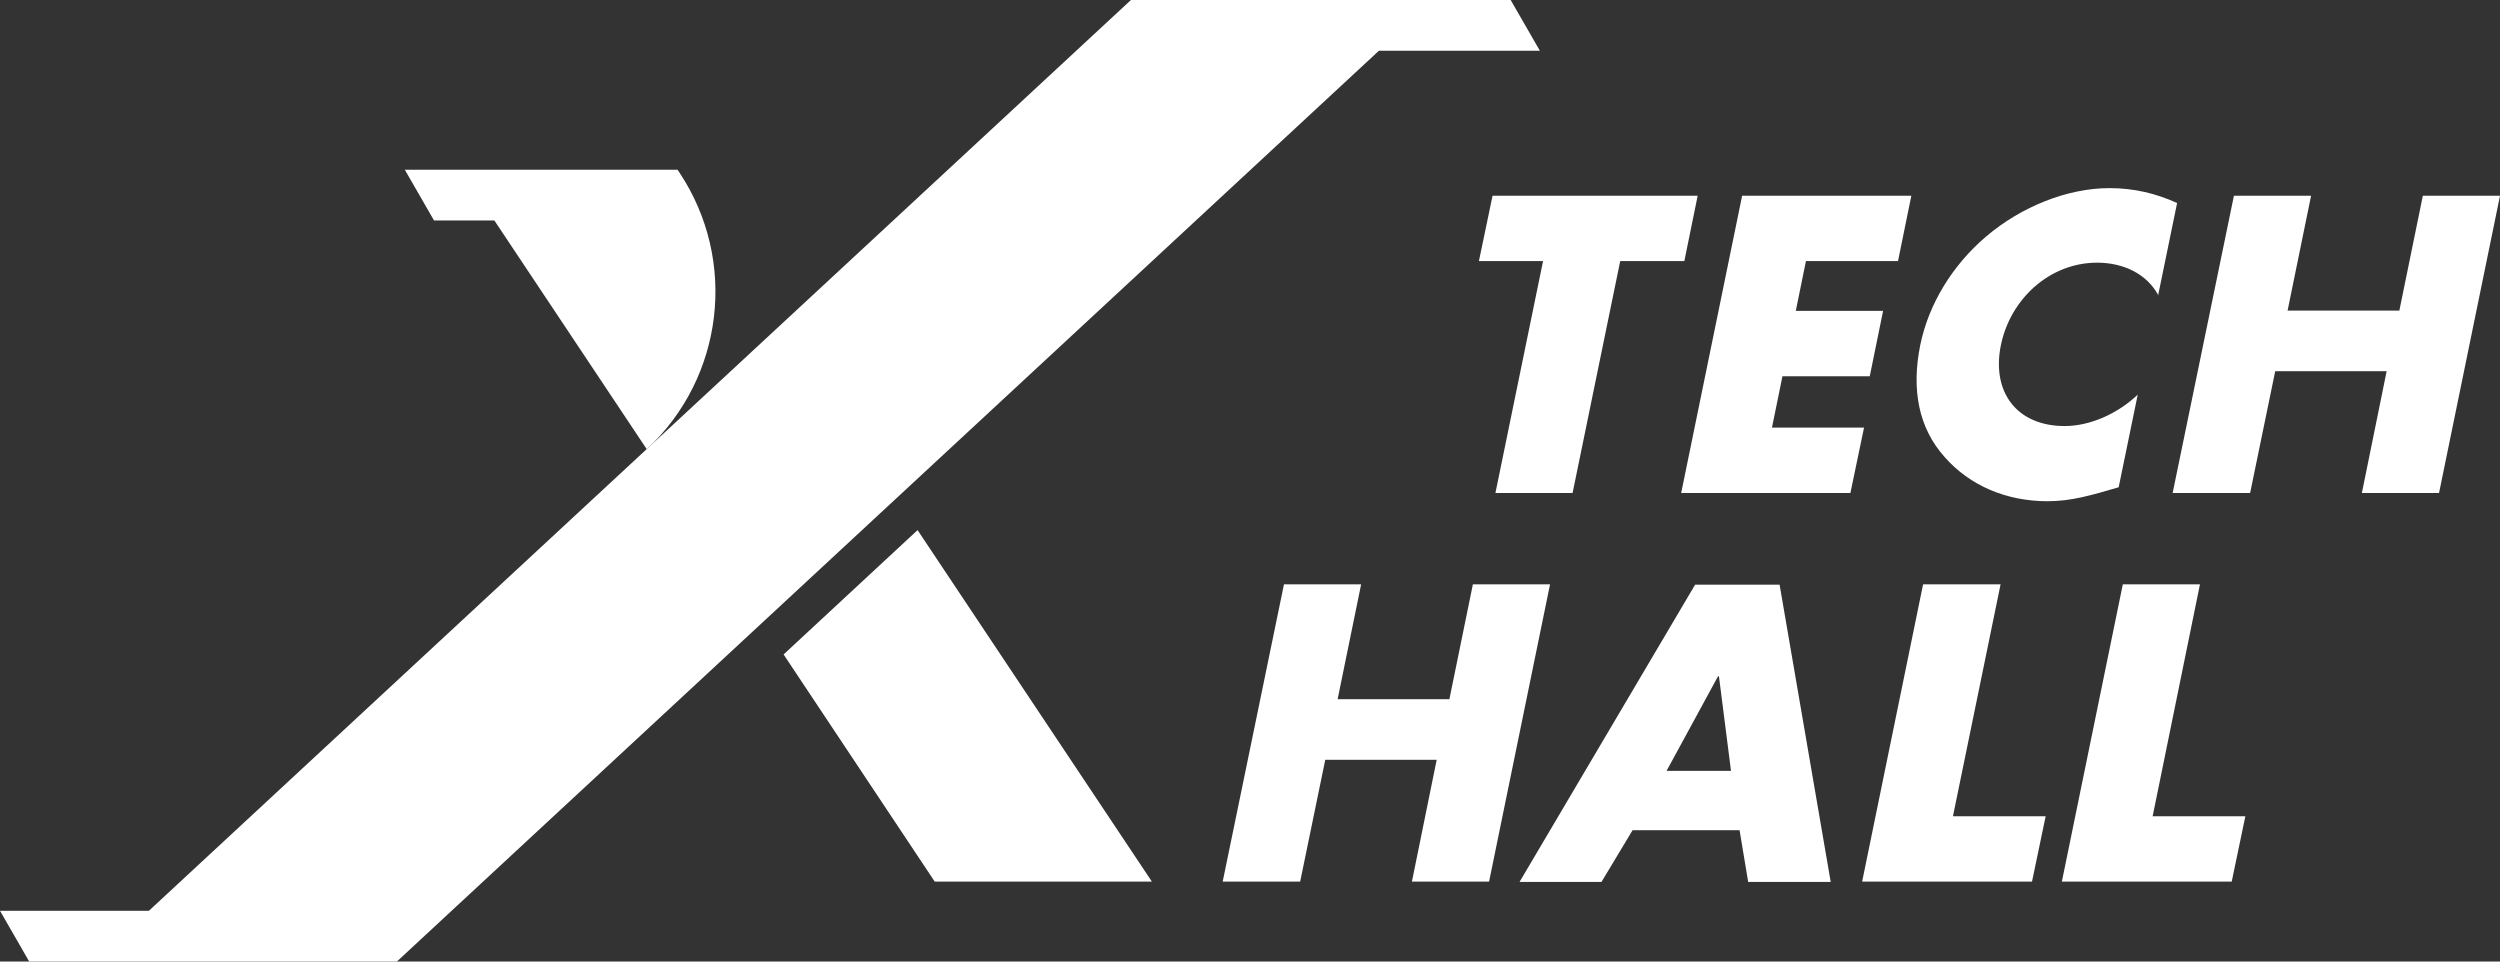
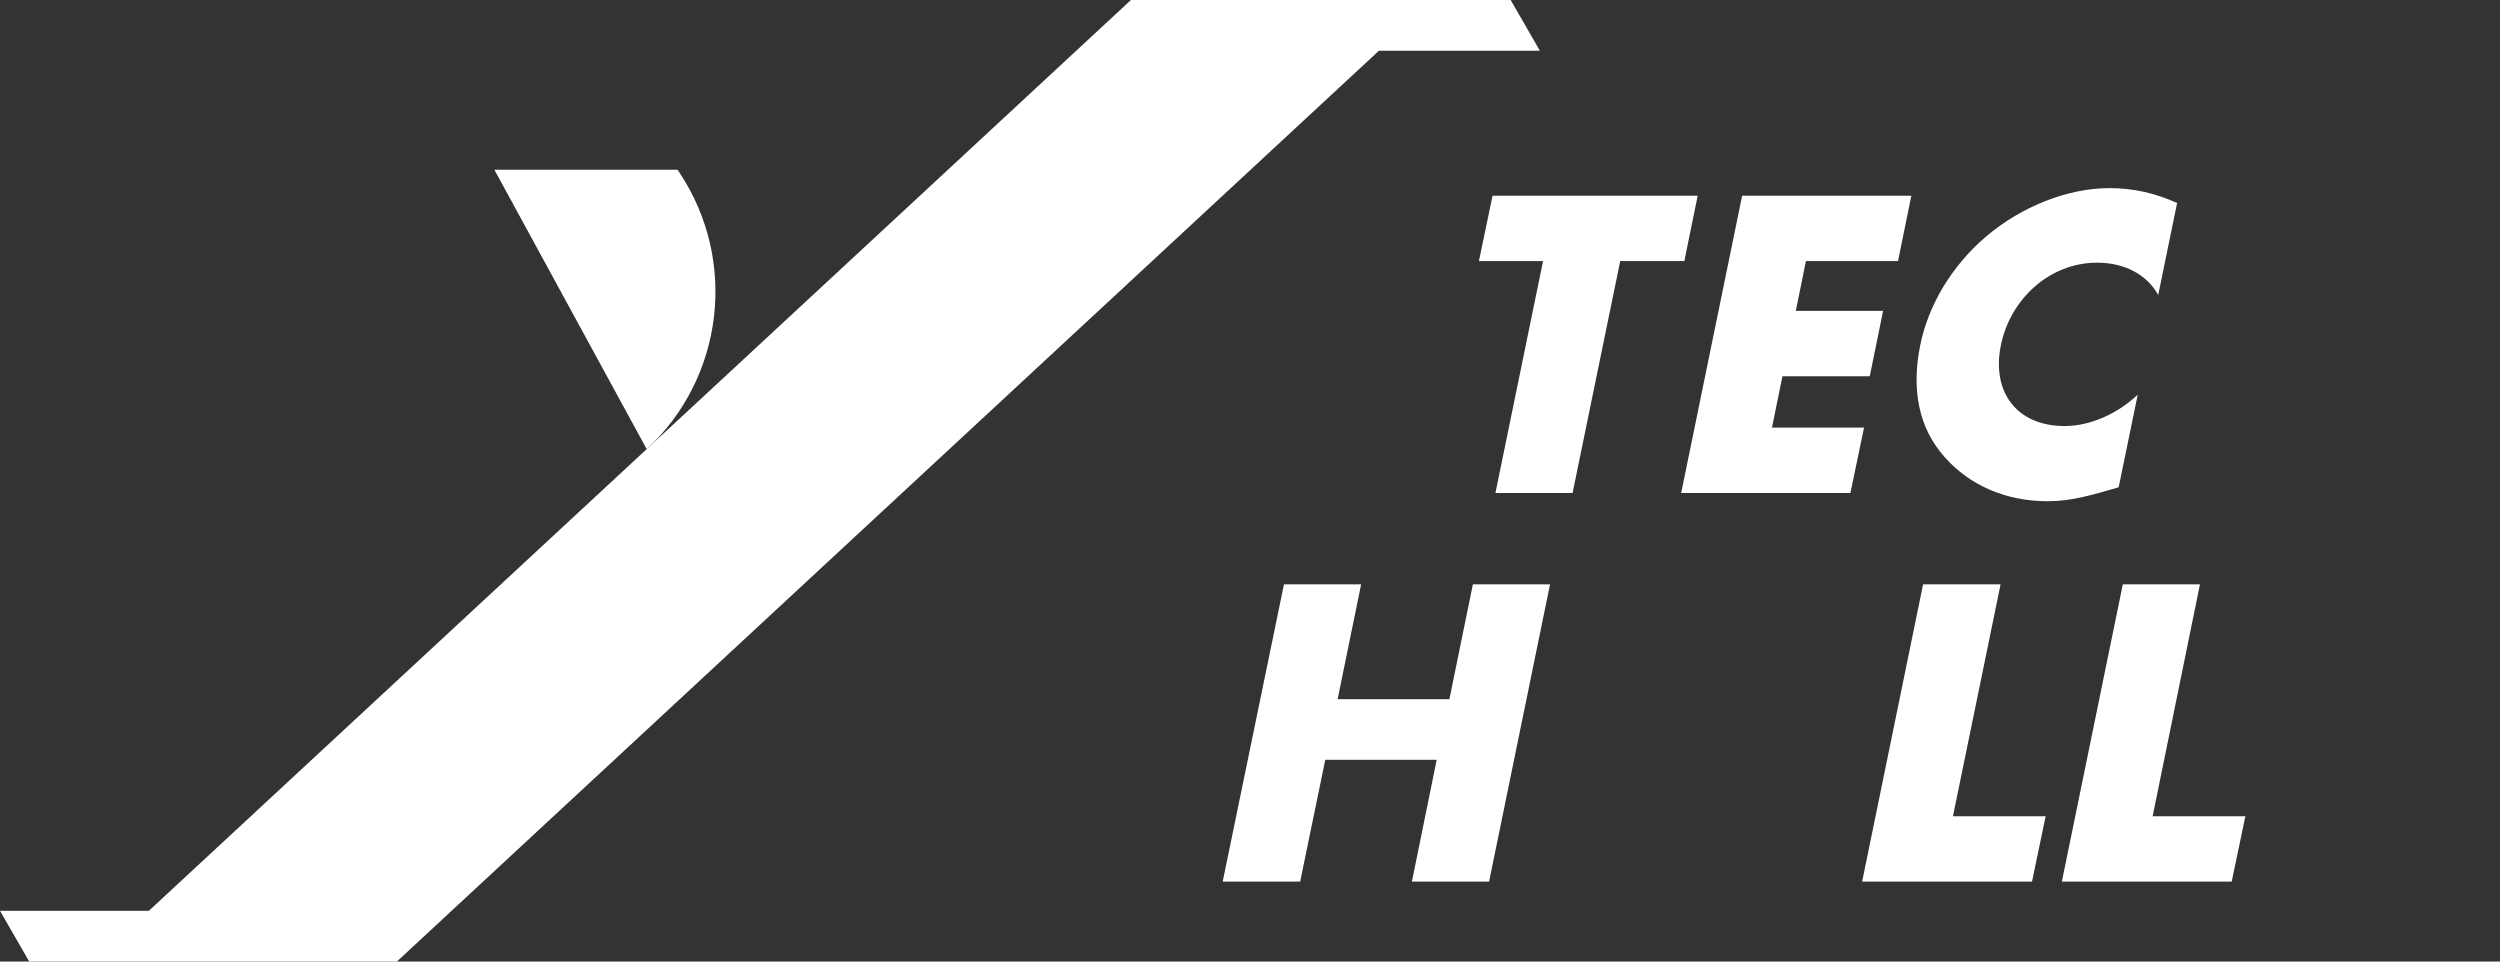
<svg xmlns="http://www.w3.org/2000/svg" width="117" height="45" viewBox="0 0 117 45" fill="none">
  <rect x="0" y="0" width="117" height="45" fill="#333333" stroke="none" />
  <path d="M73.597 23.072H69.986L72.215 12.219H69.213L69.852 9.16H79.451L78.827 12.219H75.826L73.597 23.072Z" fill="white" />
  <path d="M84.518 12.219L84.043 14.55H88.129L87.505 17.608H83.419L82.928 20.013H87.237L86.599 23.072H78.679L81.532 9.16H89.451L88.827 12.219H84.518Z" fill="white" />
  <path d="M101.012 13.822C100.477 12.827 99.392 12.293 98.144 12.293C95.93 12.293 94.087 13.985 93.641 16.153C93.196 18.35 94.384 19.939 96.628 19.939C97.817 19.939 99.11 19.36 100.046 18.469L99.154 22.804C97.876 23.175 96.955 23.457 95.826 23.457C93.879 23.457 92.185 22.715 91.026 21.409C89.778 20.028 89.451 18.217 89.867 16.153C90.254 14.253 91.353 12.427 92.958 11.061C94.607 9.665 96.762 8.804 98.723 8.804C99.882 8.804 100.908 9.056 101.888 9.502L100.997 13.837" fill="white" />
-   <path d="M112.29 14.535L113.389 9.16H117L114.147 23.072H110.536L111.695 17.371H106.48L105.306 23.072H101.68L104.548 9.16H108.159L107.059 14.535H112.29Z" fill="white" />
  <path d="M67.832 32.722L68.931 27.347H72.542L69.689 41.259H66.078L67.237 35.558H62.022L60.848 41.259H57.222L60.09 27.347H63.701L62.601 32.722H67.832Z" fill="white" />
-   <path d="M76.405 38.854L74.949 41.274H71.115L79.332 27.362H83.285L85.677 41.274H81.814L81.412 38.854H76.42M80.432 31.653H80.402L77.995 36.077H81.011L80.447 31.653H80.432Z" fill="white" />
  <path d="M91.398 38.2H95.737L95.098 41.259H87.148L90.001 27.347H93.627L91.398 38.2Z" fill="white" />
  <path d="M100.744 38.2H105.083L104.444 41.259H96.495L99.348 27.347H102.958L100.744 38.2Z" fill="white" />
-   <path d="M31.709 7.943H18.945L20.312 10.318H23.136L30.268 21.023C33.879 17.667 34.532 12.189 31.798 8.076L31.709 7.943Z" fill="white" />
+   <path d="M31.709 7.943H18.945H23.136L30.268 21.023C33.879 17.667 34.532 12.189 31.798 8.076L31.709 7.943Z" fill="white" />
  <path d="M72.066 2.375L70.699 0H52.928L6.969 42.624H0L1.367 45H18.574L64.533 2.375H72.066Z" fill="white" />
-   <path d="M36.672 30.628L43.745 41.259H53.908L42.942 24.809L36.672 30.628Z" fill="white" />
</svg>